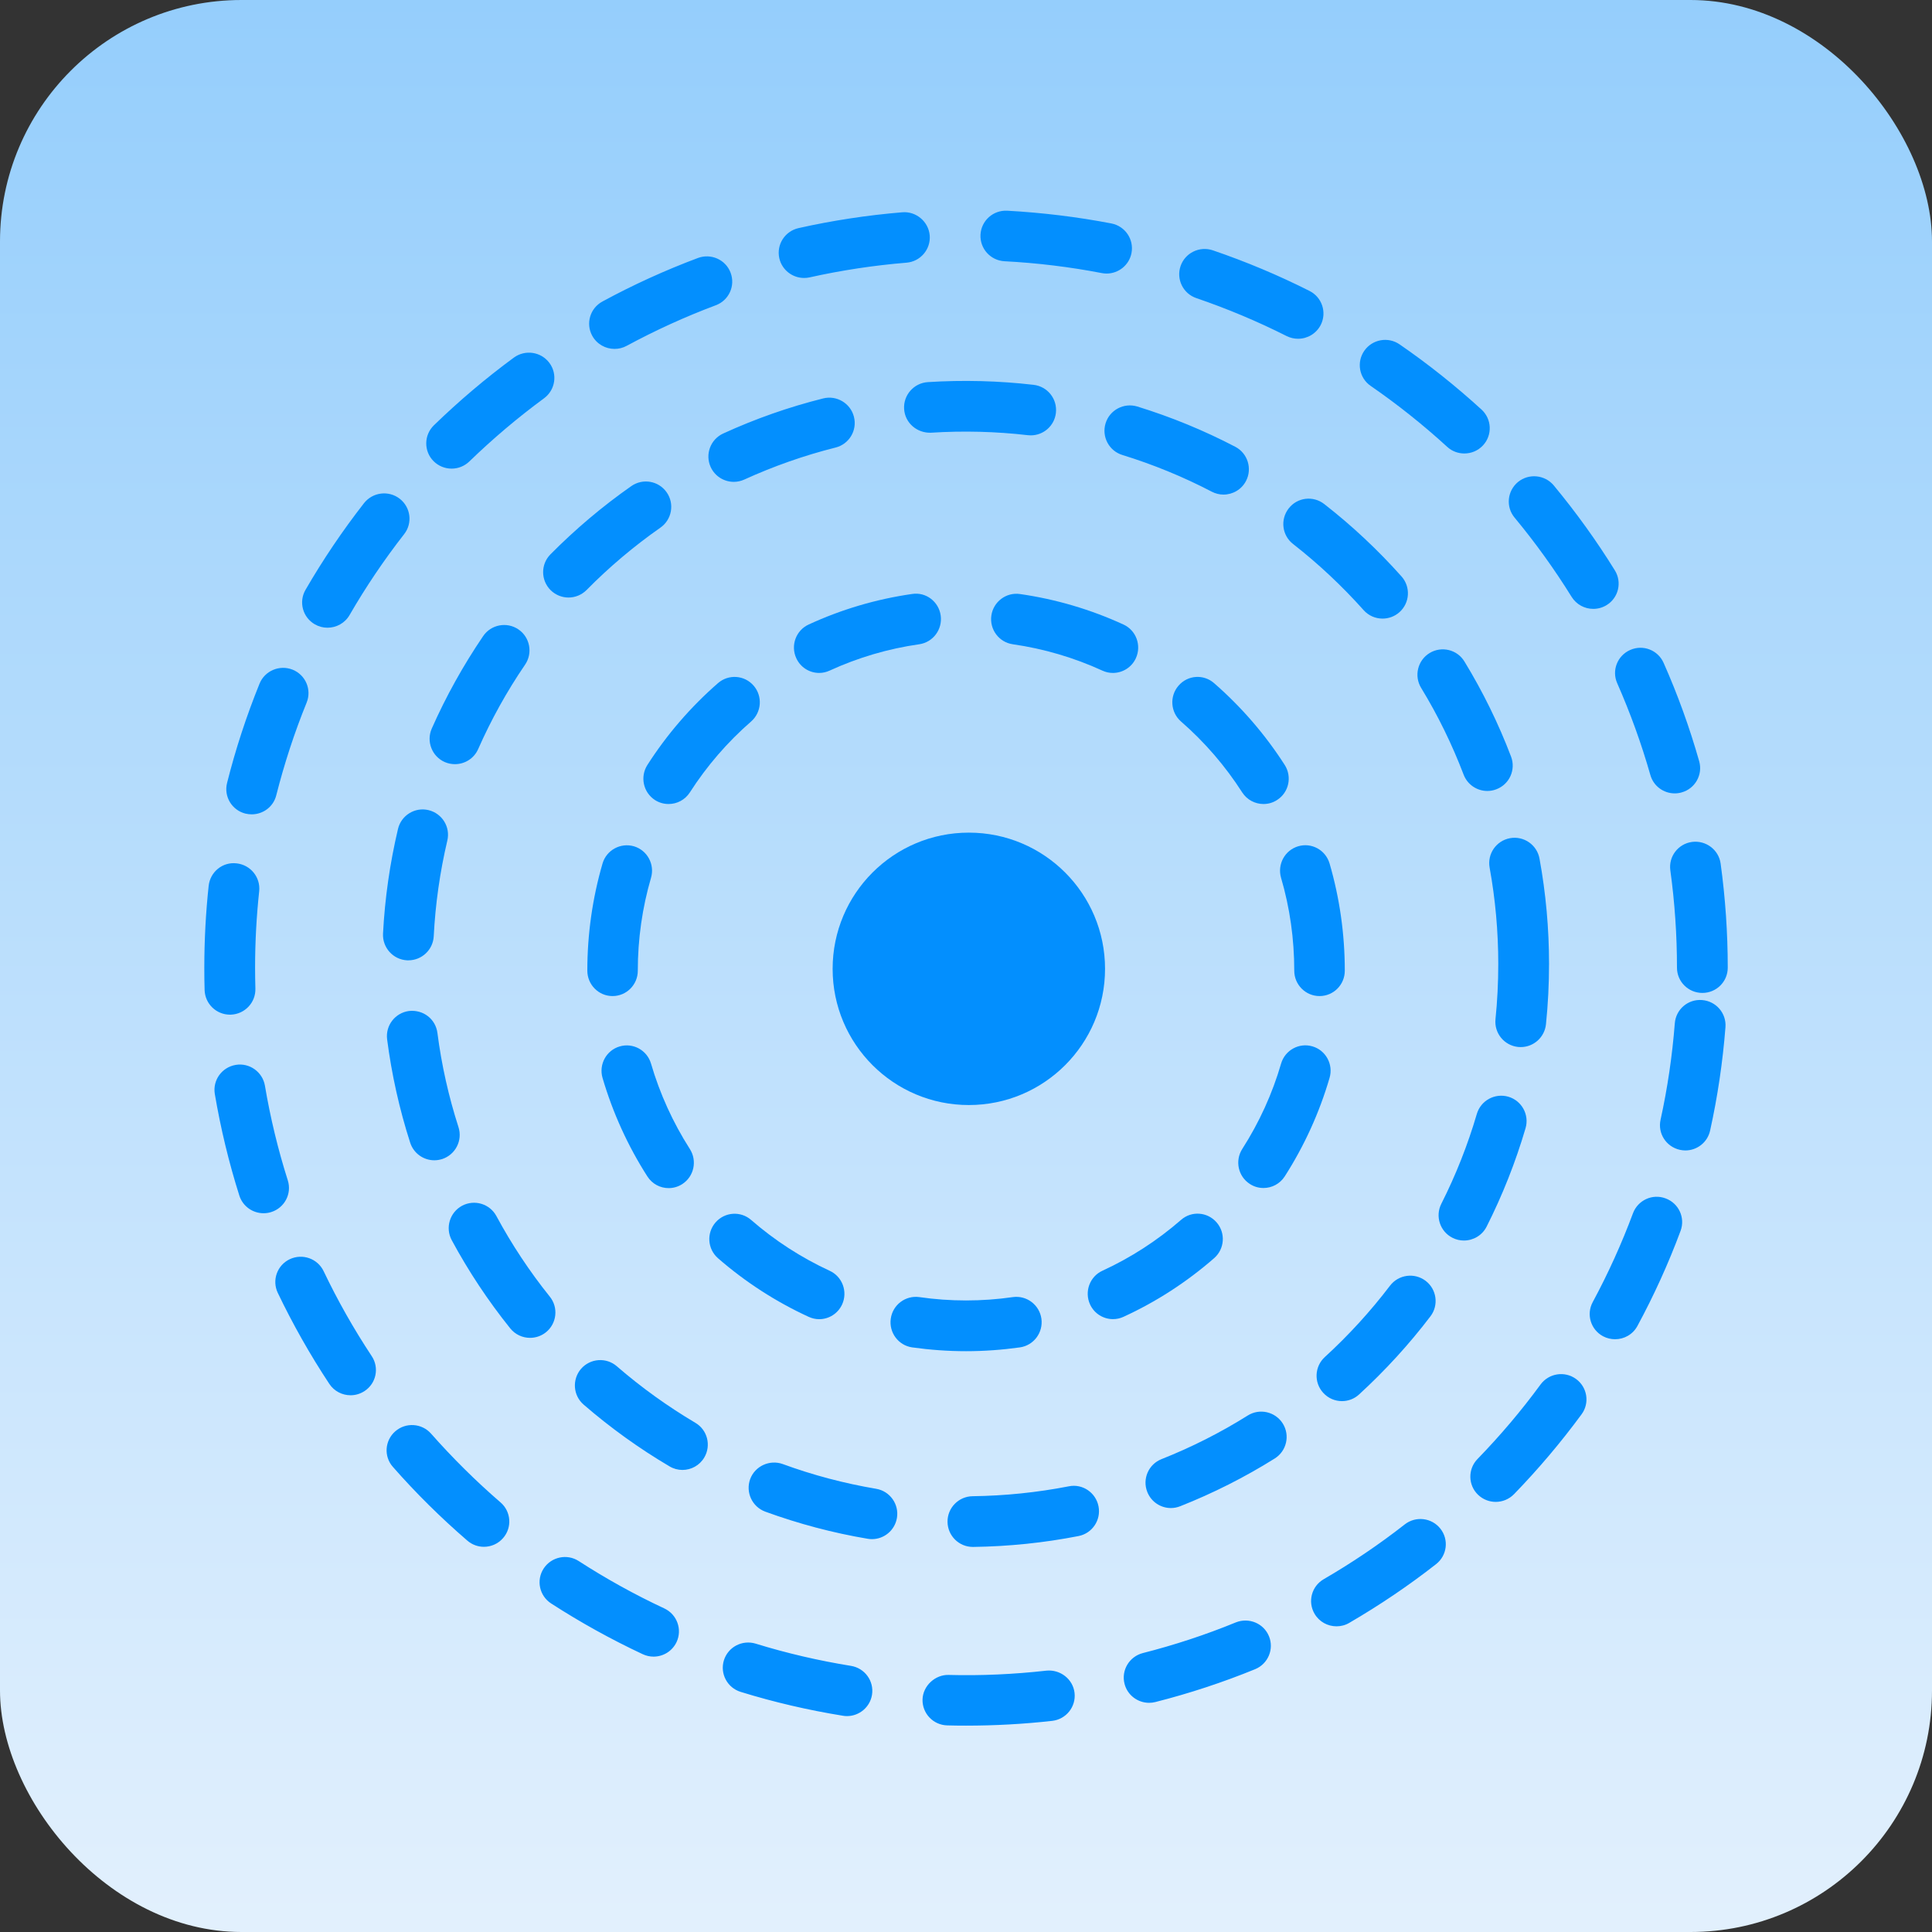
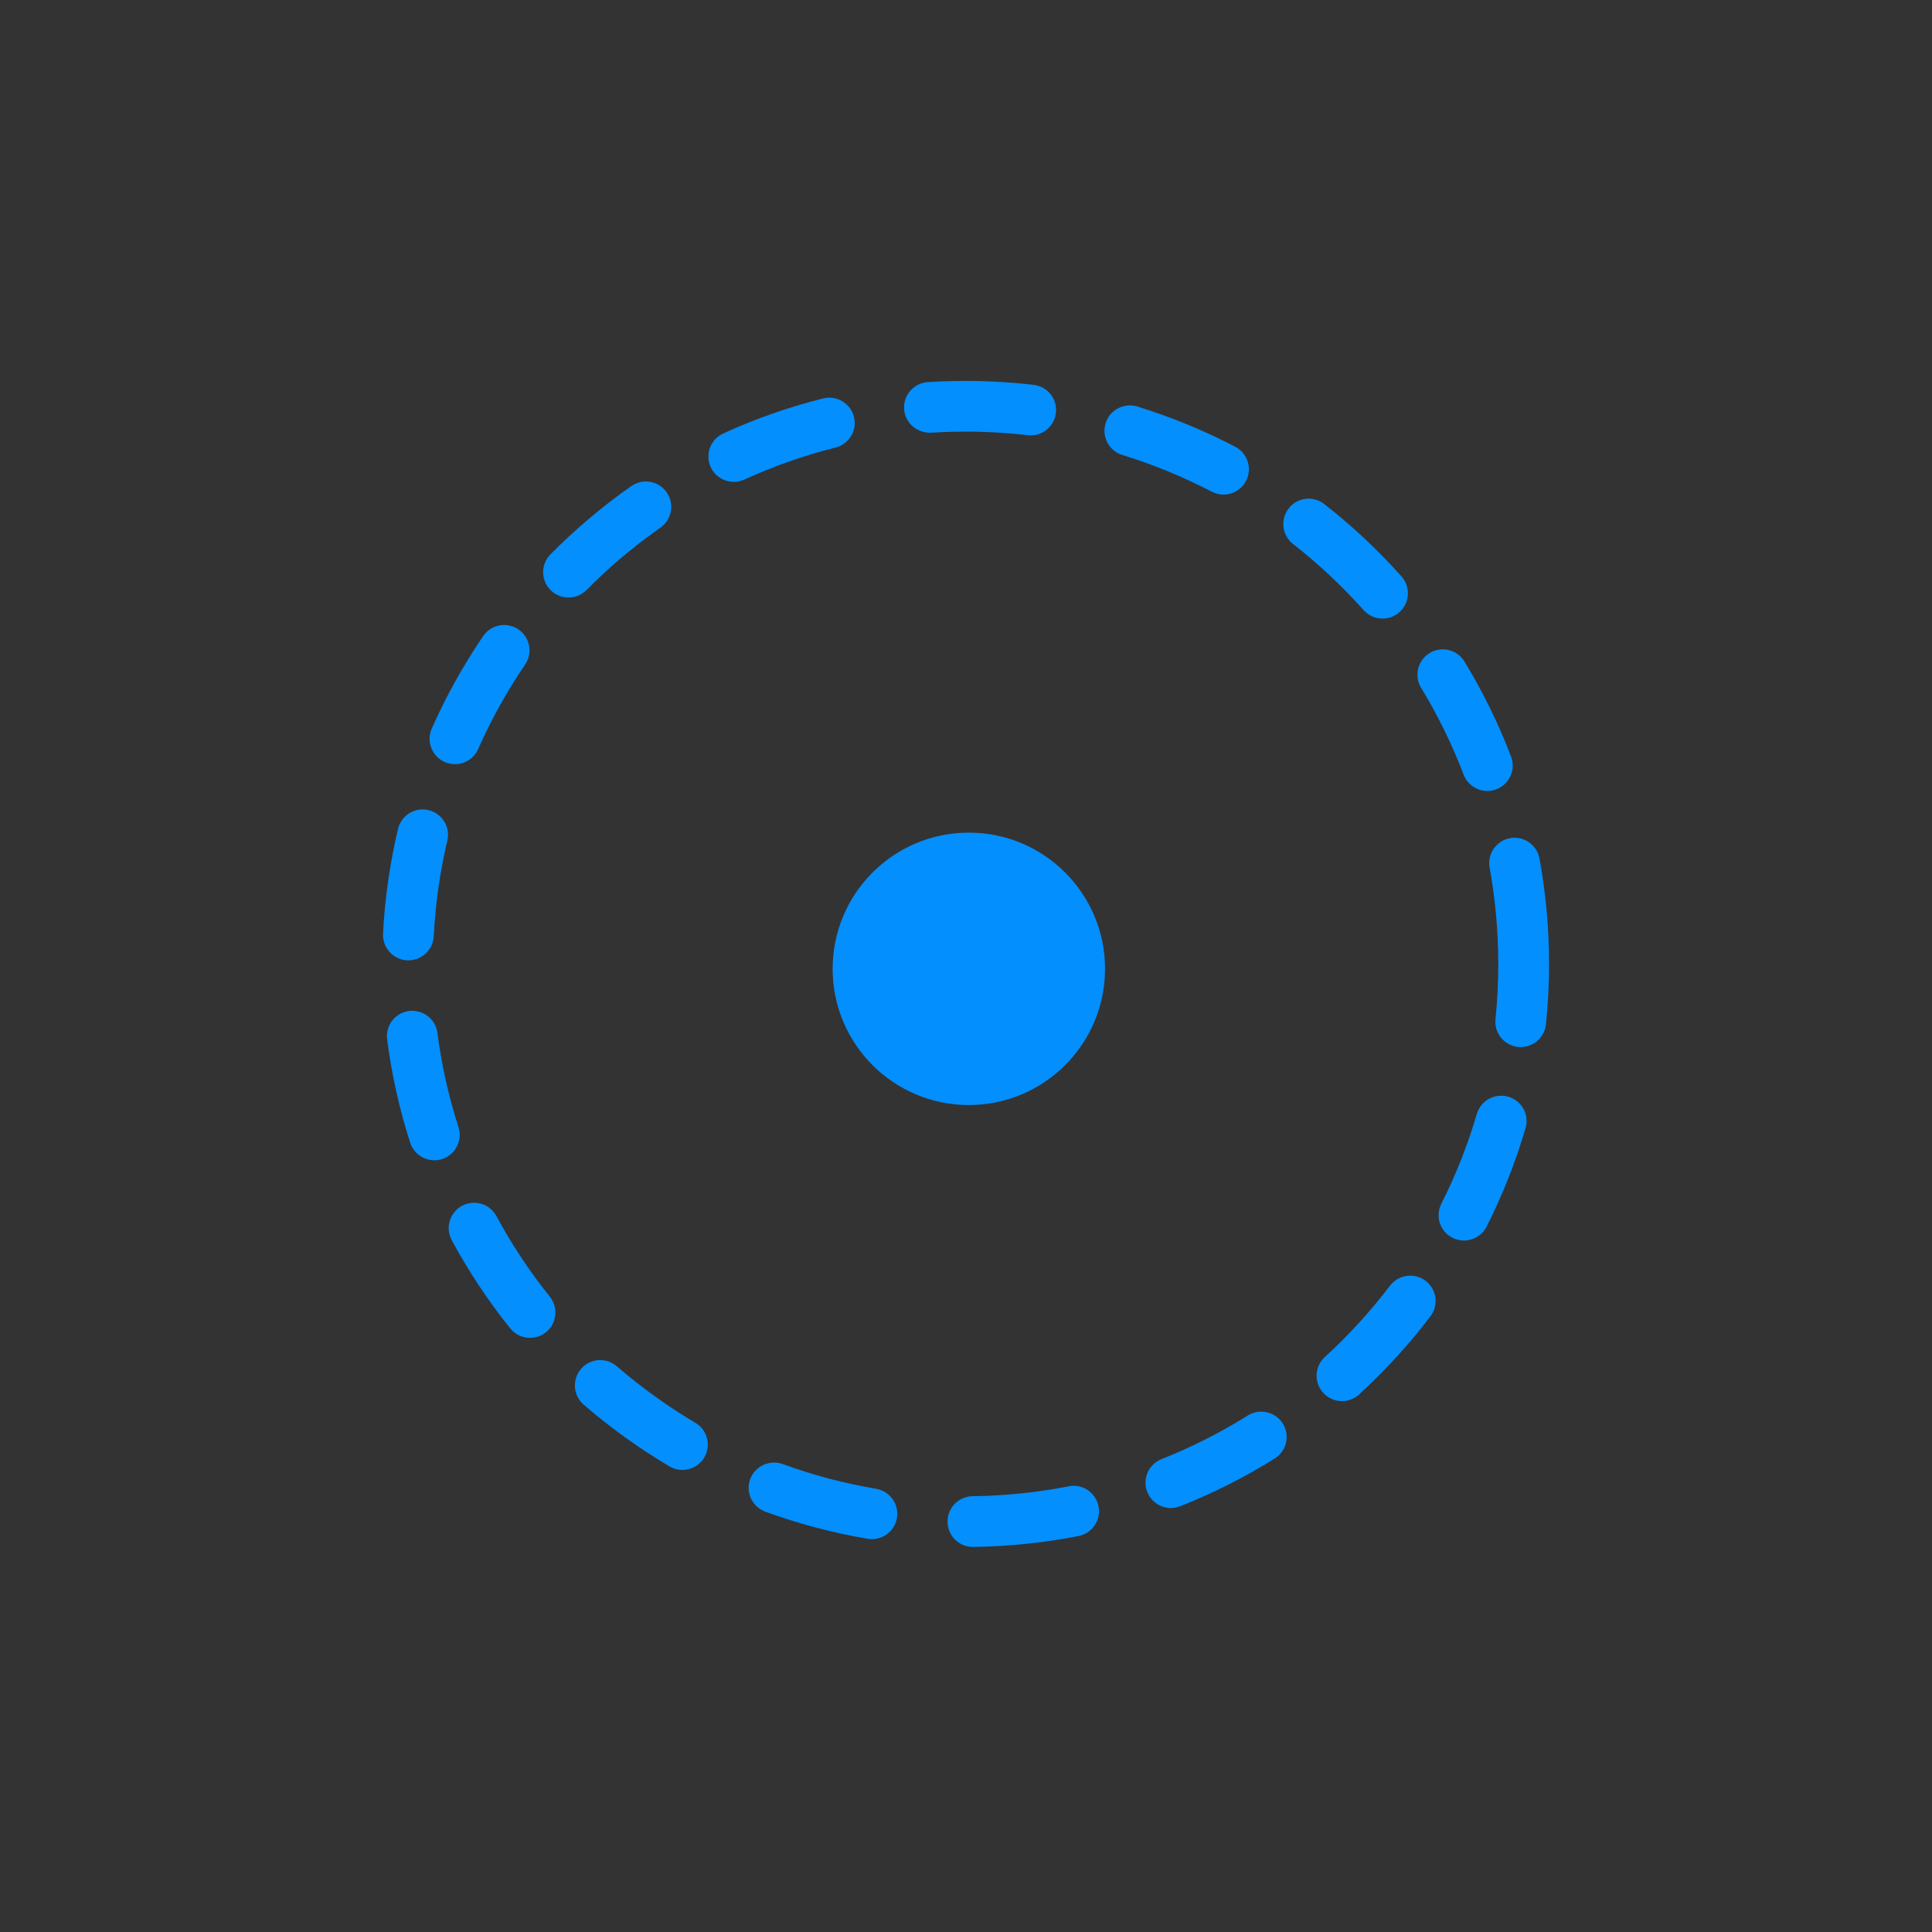
<svg xmlns="http://www.w3.org/2000/svg" width="32" height="32" viewBox="0 0 32 32" fill="none">
  <rect x="0" y="0" width="32" height="32" fill="#333333" stroke="none" />
-   <rect width="32" height="32" rx="4" fill="url(#paint0_linear_3693_12640)" />
-   <path d="M16 28.582C15.897 28.582 15.794 28.581 15.691 28.578C15.458 28.573 15.275 28.381 15.28 28.15C15.286 27.919 15.493 27.736 15.711 27.742C16.249 27.757 16.798 27.731 17.333 27.671C17.56 27.649 17.772 27.81 17.798 28.04C17.824 28.27 17.658 28.477 17.427 28.503C16.956 28.556 16.476 28.582 16 28.582ZM14.028 28.424C14.006 28.424 13.983 28.422 13.961 28.418C13.39 28.326 12.821 28.194 12.268 28.023C12.046 27.955 11.922 27.72 11.99 27.5C12.059 27.279 12.293 27.156 12.517 27.224C13.032 27.383 13.563 27.506 14.095 27.592C14.324 27.629 14.48 27.844 14.443 28.072C14.41 28.277 14.231 28.424 14.028 28.424ZM19.033 28.204C18.845 28.204 18.674 28.078 18.626 27.89C18.568 27.666 18.704 27.438 18.929 27.38C19.451 27.247 19.97 27.077 20.469 26.872C20.684 26.786 20.93 26.886 21.018 27.101C21.106 27.314 21.003 27.559 20.789 27.647C20.253 27.866 19.697 28.049 19.137 28.191C19.102 28.2 19.067 28.204 19.033 28.204ZM10.825 27.439C10.765 27.439 10.704 27.426 10.646 27.399C10.123 27.154 9.612 26.871 9.128 26.558C8.934 26.432 8.878 26.173 9.005 25.979C9.132 25.786 9.392 25.73 9.587 25.857C10.039 26.149 10.515 26.413 11.004 26.641C11.214 26.74 11.304 26.989 11.206 27.198C11.134 27.35 10.983 27.439 10.825 27.439ZM22.137 26.937C21.992 26.937 21.851 26.863 21.773 26.729C21.656 26.529 21.724 26.273 21.924 26.157C22.391 25.886 22.843 25.581 23.267 25.249C23.45 25.106 23.714 25.138 23.857 25.319C24.001 25.501 23.969 25.764 23.786 25.907C23.333 26.262 22.848 26.589 22.348 26.88C22.282 26.919 22.209 26.937 22.137 26.937ZM8.015 25.62C7.918 25.62 7.819 25.586 7.74 25.517C7.303 25.14 6.888 24.73 6.508 24.297C6.354 24.124 6.372 23.86 6.547 23.707C6.721 23.555 6.987 23.572 7.14 23.746C7.496 24.149 7.883 24.533 8.291 24.885C8.466 25.036 8.485 25.301 8.333 25.475C8.25 25.571 8.133 25.62 8.015 25.62ZM24.774 24.876C24.669 24.876 24.564 24.837 24.482 24.759C24.315 24.599 24.31 24.334 24.471 24.167C24.846 23.781 25.198 23.366 25.516 22.932C25.654 22.744 25.917 22.704 26.104 22.84C26.292 22.977 26.333 23.239 26.196 23.425C25.854 23.89 25.478 24.335 25.077 24.748C24.994 24.833 24.884 24.876 24.774 24.876ZM5.807 23.11C5.67 23.11 5.536 23.044 5.455 22.922C5.137 22.441 4.85 21.934 4.601 21.414C4.501 21.205 4.59 20.955 4.8 20.856C5.01 20.757 5.26 20.846 5.36 21.054C5.592 21.54 5.86 22.013 6.157 22.462C6.285 22.654 6.232 22.914 6.037 23.041C5.966 23.087 5.886 23.11 5.807 23.11ZM26.751 22.182C26.683 22.182 26.615 22.166 26.552 22.133C26.347 22.023 26.27 21.77 26.381 21.566C26.636 21.093 26.86 20.598 27.047 20.096C27.128 19.879 27.369 19.767 27.587 19.849C27.805 19.929 27.916 20.169 27.836 20.386C27.636 20.925 27.395 21.455 27.121 21.962C27.045 22.103 26.901 22.182 26.751 22.182ZM4.365 20.095C4.186 20.095 4.021 19.981 3.964 19.802C3.79 19.253 3.654 18.687 3.558 18.12C3.52 17.892 3.674 17.677 3.904 17.638C4.131 17.599 4.349 17.754 4.388 17.982C4.477 18.51 4.604 19.038 4.767 19.551C4.837 19.771 4.713 20.007 4.491 20.076C4.45 20.089 4.407 20.095 4.365 20.095ZM27.915 19.055C27.885 19.055 27.855 19.051 27.825 19.045C27.597 18.995 27.454 18.772 27.504 18.547C27.619 18.024 27.698 17.486 27.74 16.949C27.758 16.718 27.959 16.545 28.192 16.564C28.424 16.582 28.597 16.783 28.579 17.014C28.534 17.589 28.449 18.165 28.325 18.725C28.282 18.922 28.108 19.055 27.915 19.055ZM3.809 16.806C3.583 16.806 3.397 16.627 3.389 16.4C3.385 16.276 3.384 16.152 3.384 16.028C3.384 15.575 3.408 15.119 3.456 14.672C3.481 14.442 3.686 14.272 3.919 14.3C4.15 14.325 4.317 14.531 4.293 14.761C4.248 15.178 4.225 15.605 4.225 16.028C4.225 16.143 4.227 16.259 4.23 16.374C4.237 16.605 4.055 16.798 3.822 16.806C3.818 16.806 3.814 16.806 3.809 16.806ZM28.197 16.446C27.964 16.446 27.776 16.259 27.776 16.028C27.776 15.489 27.739 14.947 27.666 14.416C27.634 14.187 27.795 13.976 28.025 13.945C28.255 13.915 28.467 14.074 28.499 14.303C28.577 14.871 28.617 15.451 28.617 16.028C28.617 16.259 28.429 16.446 28.197 16.446ZM4.169 13.488C4.135 13.488 4.101 13.484 4.066 13.476C3.841 13.42 3.704 13.193 3.761 12.968C3.901 12.411 4.082 11.858 4.299 11.323C4.386 11.109 4.632 11.006 4.847 11.092C5.062 11.179 5.166 11.423 5.079 11.637C4.876 12.136 4.708 12.652 4.576 13.172C4.529 13.362 4.358 13.488 4.169 13.488ZM27.739 13.141C27.555 13.141 27.387 13.021 27.335 12.836C27.188 12.32 27.003 11.809 26.786 11.316C26.692 11.105 26.789 10.858 27.002 10.765C27.215 10.671 27.462 10.768 27.555 10.98C27.789 11.507 27.987 12.056 28.144 12.609C28.207 12.831 28.077 13.063 27.853 13.125C27.815 13.136 27.777 13.141 27.739 13.141ZM5.424 10.397C5.353 10.397 5.281 10.379 5.215 10.341C5.014 10.226 4.944 9.97 5.06 9.77C5.348 9.272 5.674 8.789 6.029 8.334C6.172 8.152 6.436 8.118 6.62 8.26C6.803 8.402 6.837 8.665 6.694 8.847C6.362 9.272 6.058 9.723 5.79 10.187C5.712 10.322 5.57 10.397 5.424 10.397ZM26.389 10.085C26.248 10.085 26.111 10.014 26.031 9.886C25.748 9.43 25.43 8.988 25.086 8.573C24.938 8.395 24.964 8.131 25.143 7.983C25.322 7.837 25.587 7.863 25.735 8.04C26.103 8.484 26.444 8.957 26.747 9.447C26.869 9.644 26.808 9.902 26.61 10.023C26.541 10.065 26.465 10.085 26.389 10.085ZM7.481 7.762C7.371 7.762 7.262 7.72 7.179 7.636C7.017 7.471 7.021 7.205 7.187 7.044C7.601 6.642 8.047 6.264 8.511 5.923C8.699 5.786 8.961 5.825 9.1 6.011C9.238 6.197 9.198 6.459 9.011 6.597C8.578 6.915 8.162 7.267 7.774 7.643C7.692 7.722 7.586 7.762 7.481 7.762ZM24.254 7.511C24.152 7.511 24.05 7.475 23.97 7.401C23.571 7.036 23.145 6.697 22.703 6.392C22.512 6.261 22.465 6 22.597 5.81C22.729 5.62 22.991 5.572 23.182 5.704C23.656 6.03 24.112 6.394 24.539 6.784C24.71 6.941 24.721 7.206 24.564 7.376C24.481 7.466 24.368 7.511 24.254 7.511ZM10.179 5.779C10.03 5.779 9.886 5.701 9.809 5.561C9.698 5.358 9.774 5.104 9.978 4.994C10.486 4.718 11.018 4.476 11.56 4.273C11.777 4.192 12.02 4.301 12.101 4.517C12.183 4.734 12.073 4.975 11.856 5.056C11.351 5.245 10.854 5.472 10.38 5.728C10.316 5.763 10.247 5.779 10.179 5.779ZM21.5 5.611C21.436 5.611 21.371 5.596 21.31 5.566C20.829 5.323 20.327 5.113 19.816 4.938C19.596 4.864 19.479 4.625 19.554 4.407C19.629 4.188 19.868 4.072 20.088 4.146C20.636 4.333 21.175 4.559 21.69 4.819C21.897 4.923 21.98 5.175 21.876 5.381C21.801 5.527 21.654 5.611 21.5 5.611ZM13.318 4.604C13.126 4.604 12.952 4.472 12.908 4.278C12.857 4.052 13 3.829 13.227 3.778C13.789 3.652 14.367 3.564 14.945 3.516C15.173 3.497 15.379 3.669 15.399 3.899C15.418 4.129 15.246 4.332 15.014 4.351C14.476 4.395 13.936 4.477 13.411 4.594C13.38 4.601 13.349 4.604 13.318 4.604ZM18.328 4.531C18.302 4.531 18.275 4.528 18.248 4.523C17.72 4.421 17.178 4.355 16.637 4.327C16.405 4.314 16.228 4.117 16.24 3.886C16.253 3.655 16.449 3.478 16.683 3.49C17.262 3.522 17.842 3.592 18.408 3.701C18.636 3.745 18.785 3.965 18.741 4.192C18.702 4.392 18.526 4.531 18.328 4.531Z" fill="#038FFE" />
  <path d="M16.114 25.622C15.884 25.622 15.697 25.438 15.694 25.207C15.691 24.976 15.877 24.785 16.109 24.782C16.643 24.775 17.179 24.72 17.703 24.618C17.929 24.571 18.151 24.722 18.195 24.95C18.239 25.177 18.091 25.398 17.863 25.442C17.291 25.554 16.704 25.614 16.12 25.622C16.118 25.622 16.116 25.622 16.114 25.622ZM14.442 25.493C14.419 25.493 14.395 25.491 14.372 25.487C13.795 25.39 13.224 25.238 12.676 25.038C12.458 24.958 12.346 24.717 12.425 24.499C12.505 24.282 12.748 24.172 12.964 24.249C13.465 24.433 13.986 24.57 14.511 24.659C14.74 24.697 14.894 24.914 14.856 25.142C14.821 25.348 14.643 25.493 14.442 25.493ZM19.393 24.978C19.226 24.978 19.068 24.877 19.003 24.712C18.917 24.497 19.023 24.253 19.238 24.168C19.735 23.971 20.216 23.728 20.667 23.445C20.863 23.322 21.123 23.381 21.247 23.578C21.37 23.775 21.31 24.034 21.114 24.157C20.619 24.467 20.092 24.733 19.548 24.948C19.497 24.968 19.445 24.978 19.393 24.978ZM11.303 24.347C11.231 24.347 11.157 24.328 11.09 24.288C10.586 23.991 10.107 23.646 9.667 23.265C9.491 23.113 9.473 22.848 9.624 22.672C9.777 22.497 10.042 22.478 10.217 22.63C10.62 22.979 11.057 23.293 11.517 23.566C11.717 23.683 11.783 23.941 11.665 24.141C11.587 24.273 11.447 24.347 11.303 24.347ZM22.227 23.207C22.113 23.207 22 23.161 21.917 23.07C21.76 22.899 21.772 22.634 21.943 22.477C22.338 22.116 22.701 21.718 23.023 21.295C23.164 21.11 23.428 21.075 23.612 21.214C23.797 21.354 23.833 21.618 23.693 21.802C23.34 22.266 22.942 22.701 22.51 23.097C22.43 23.171 22.328 23.207 22.227 23.207ZM8.779 22.159C8.656 22.159 8.534 22.105 8.451 22.002C8.085 21.546 7.759 21.055 7.482 20.541C7.372 20.336 7.449 20.082 7.653 19.971C7.858 19.862 8.112 19.938 8.222 20.142C8.475 20.611 8.772 21.06 9.107 21.477C9.252 21.657 9.223 21.922 9.042 22.067C8.964 22.129 8.871 22.159 8.779 22.159ZM24.247 20.547C24.184 20.547 24.119 20.533 24.058 20.502C23.851 20.398 23.768 20.145 23.873 19.938C24.113 19.463 24.311 18.962 24.461 18.45C24.527 18.227 24.76 18.101 24.983 18.165C25.206 18.231 25.333 18.464 25.268 18.686C25.103 19.248 24.886 19.796 24.623 20.317C24.549 20.463 24.401 20.547 24.247 20.547ZM7.194 19.218C7.016 19.218 6.852 19.105 6.794 18.927C6.615 18.371 6.487 17.795 6.412 17.216C6.382 16.985 6.545 16.775 6.775 16.745C7.012 16.72 7.215 16.879 7.245 17.108C7.313 17.637 7.431 18.163 7.594 18.669C7.665 18.89 7.543 19.126 7.323 19.198C7.28 19.211 7.237 19.218 7.194 19.218ZM25.188 17.343C25.174 17.343 25.159 17.342 25.145 17.341C24.914 17.317 24.746 17.111 24.77 16.88C24.801 16.579 24.816 16.272 24.816 15.966C24.816 15.43 24.768 14.894 24.673 14.372C24.631 14.143 24.782 13.925 25.01 13.883C25.238 13.841 25.458 13.993 25.499 14.221C25.604 14.793 25.657 15.38 25.657 15.966C25.657 16.3 25.64 16.637 25.606 16.966C25.583 17.182 25.401 17.343 25.188 17.343ZM6.764 15.906C6.757 15.906 6.75 15.906 6.743 15.906C6.511 15.894 6.333 15.696 6.344 15.465C6.374 14.88 6.458 14.297 6.592 13.73C6.645 13.505 6.872 13.364 7.097 13.418C7.323 13.472 7.463 13.698 7.409 13.923C7.287 14.441 7.211 14.974 7.184 15.508C7.172 15.732 6.986 15.906 6.764 15.906ZM24.635 13.101C24.466 13.101 24.306 12.998 24.242 12.83C24.052 12.332 23.816 11.848 23.538 11.393C23.418 11.195 23.481 10.937 23.679 10.816C23.878 10.696 24.136 10.759 24.256 10.957C24.56 11.455 24.82 11.985 25.028 12.532C25.11 12.748 25.002 12.991 24.784 13.073C24.735 13.092 24.685 13.101 24.635 13.101ZM7.535 12.657C7.479 12.657 7.421 12.646 7.366 12.622C7.154 12.528 7.058 12.28 7.151 12.068C7.387 11.534 7.674 11.019 8.003 10.535C8.133 10.344 8.395 10.294 8.587 10.425C8.778 10.555 8.828 10.817 8.697 11.009C8.396 11.449 8.135 11.92 7.92 12.407C7.851 12.564 7.697 12.657 7.535 12.657ZM22.899 10.246C22.784 10.246 22.669 10.199 22.586 10.106C22.23 9.707 21.837 9.338 21.417 9.01C21.234 8.868 21.202 8.604 21.345 8.421C21.486 8.238 21.75 8.205 21.934 8.349C22.394 8.707 22.824 9.111 23.213 9.547C23.368 9.721 23.352 9.986 23.179 10.14C23.099 10.211 22.999 10.246 22.899 10.246ZM9.416 9.897C9.31 9.897 9.203 9.856 9.121 9.776C8.956 9.612 8.954 9.347 9.117 9.182C9.528 8.767 9.978 8.386 10.457 8.051C10.647 7.918 10.909 7.964 11.042 8.154C11.175 8.343 11.129 8.606 10.939 8.739C10.502 9.045 10.09 9.392 9.716 9.772C9.633 9.855 9.525 9.897 9.416 9.897ZM20.265 8.192C20.199 8.192 20.133 8.176 20.071 8.144C19.598 7.897 19.099 7.693 18.59 7.536C18.368 7.468 18.244 7.233 18.312 7.011C18.38 6.79 18.615 6.666 18.837 6.733C19.395 6.905 19.941 7.129 20.46 7.4C20.665 7.507 20.745 7.761 20.638 7.966C20.563 8.11 20.416 8.192 20.265 8.192ZM12.154 7.981C11.994 7.981 11.842 7.89 11.771 7.736C11.675 7.525 11.768 7.276 11.979 7.18C12.509 6.937 13.067 6.741 13.635 6.599C13.857 6.543 14.088 6.679 14.144 6.904C14.201 7.129 14.064 7.357 13.839 7.413C13.321 7.543 12.813 7.722 12.328 7.943C12.271 7.969 12.212 7.981 12.154 7.981ZM17.072 7.211C17.056 7.211 17.04 7.21 17.023 7.208C16.499 7.147 15.953 7.133 15.421 7.167C15.19 7.176 14.99 7.007 14.975 6.775C14.96 6.544 15.136 6.344 15.368 6.329C15.947 6.292 16.546 6.307 17.12 6.374C17.351 6.401 17.516 6.609 17.489 6.84C17.464 7.054 17.283 7.211 17.072 7.211Z" fill="#038FFE" />
-   <path d="M16.001 22.38C15.702 22.38 15.402 22.358 15.108 22.317C14.88 22.284 14.721 22.071 14.754 21.841C14.786 21.612 14.998 21.452 15.227 21.484C15.734 21.558 16.266 21.558 16.776 21.484C17.004 21.452 17.216 21.612 17.249 21.841C17.281 22.071 17.122 22.284 16.893 22.317C16.6 22.358 16.299 22.38 16.001 22.38ZM13.568 21.85C13.51 21.85 13.451 21.837 13.394 21.811C12.852 21.562 12.346 21.235 11.893 20.841C11.718 20.688 11.699 20.424 11.851 20.248C12.003 20.073 12.266 20.054 12.441 20.206C12.834 20.548 13.272 20.831 13.742 21.048C13.952 21.144 14.044 21.393 13.949 21.604C13.878 21.759 13.727 21.85 13.568 21.85ZM18.434 21.849C18.276 21.849 18.124 21.758 18.054 21.604C17.958 21.393 18.05 21.143 18.26 21.047C18.73 20.831 19.169 20.547 19.562 20.205C19.736 20.052 20 20.072 20.151 20.247C20.303 20.422 20.284 20.687 20.11 20.839C19.656 21.235 19.151 21.562 18.608 21.811C18.552 21.837 18.492 21.849 18.434 21.849ZM11.075 19.679C10.937 19.679 10.803 19.611 10.723 19.486C10.398 18.979 10.149 18.429 9.98 17.854C9.915 17.631 10.042 17.397 10.264 17.332C10.487 17.267 10.718 17.395 10.783 17.617C10.929 18.116 11.145 18.591 11.426 19.031C11.551 19.227 11.495 19.486 11.301 19.612C11.231 19.657 11.153 19.679 11.075 19.679ZM20.927 19.677C20.849 19.677 20.771 19.656 20.701 19.61C20.507 19.485 20.451 19.225 20.576 19.03C20.857 18.591 21.074 18.115 21.219 17.616C21.284 17.394 21.516 17.266 21.738 17.331C21.96 17.396 22.087 17.63 22.022 17.852C21.854 18.428 21.604 18.978 21.279 19.485C21.199 19.609 21.065 19.677 20.927 19.677ZM10.146 16.498C10.146 16.498 10.146 16.498 10.145 16.498C9.915 16.498 9.728 16.309 9.728 16.077C9.728 15.473 9.813 14.876 9.98 14.302C10.045 14.08 10.277 13.954 10.499 14.017C10.72 14.082 10.848 14.316 10.783 14.539C10.638 15.035 10.564 15.553 10.564 16.078C10.564 16.31 10.377 16.498 10.146 16.498ZM21.856 16.498C21.625 16.498 21.437 16.31 21.437 16.078C21.437 15.553 21.364 15.035 21.218 14.538C21.154 14.316 21.281 14.082 21.502 14.017C21.725 13.951 21.956 14.079 22.022 14.302C22.189 14.875 22.274 15.473 22.274 16.078C22.274 16.31 22.087 16.498 21.856 16.498ZM11.074 13.317C10.996 13.317 10.918 13.296 10.848 13.251C10.654 13.125 10.598 12.865 10.723 12.67C11.046 12.165 11.44 11.709 11.893 11.314C12.067 11.163 12.331 11.181 12.483 11.357C12.634 11.532 12.615 11.797 12.441 11.95C12.048 12.292 11.707 12.687 11.426 13.125C11.346 13.249 11.212 13.317 11.074 13.317ZM20.927 13.317C20.79 13.317 20.655 13.249 20.575 13.125C20.295 12.688 19.954 12.292 19.561 11.95C19.387 11.798 19.368 11.532 19.52 11.357C19.671 11.181 19.935 11.162 20.109 11.315C20.562 11.71 20.956 12.166 21.279 12.67C21.404 12.865 21.348 13.125 21.153 13.25C21.083 13.296 21.005 13.317 20.927 13.317ZM18.433 11.146C18.375 11.146 18.316 11.134 18.26 11.108C17.789 10.892 17.289 10.745 16.775 10.671C16.546 10.638 16.387 10.425 16.42 10.195C16.453 9.966 16.666 9.806 16.894 9.839C17.487 9.924 18.064 10.094 18.608 10.344C18.818 10.44 18.91 10.69 18.814 10.901C18.744 11.055 18.592 11.146 18.433 11.146ZM13.568 11.146C13.409 11.146 13.258 11.055 13.188 10.9C13.092 10.69 13.184 10.44 13.394 10.344C13.938 10.093 14.514 9.923 15.108 9.838C15.337 9.802 15.549 9.965 15.581 10.195C15.613 10.425 15.454 10.638 15.226 10.671C14.712 10.744 14.213 10.891 13.742 11.107C13.686 11.133 13.626 11.146 13.568 11.146Z" fill="#038FFE" />
  <circle cx="16.047" cy="16.047" r="2.256" fill="#038FFE" />
  <defs>
    <linearGradient id="paint0_linear_3693_12640" x1="16" y1="0" x2="16" y2="32" gradientUnits="userSpaceOnUse">
      <stop stop-color="#95CEFC" />
      <stop offset="1" stop-color="#E2F0FD" />
    </linearGradient>
  </defs>
</svg>